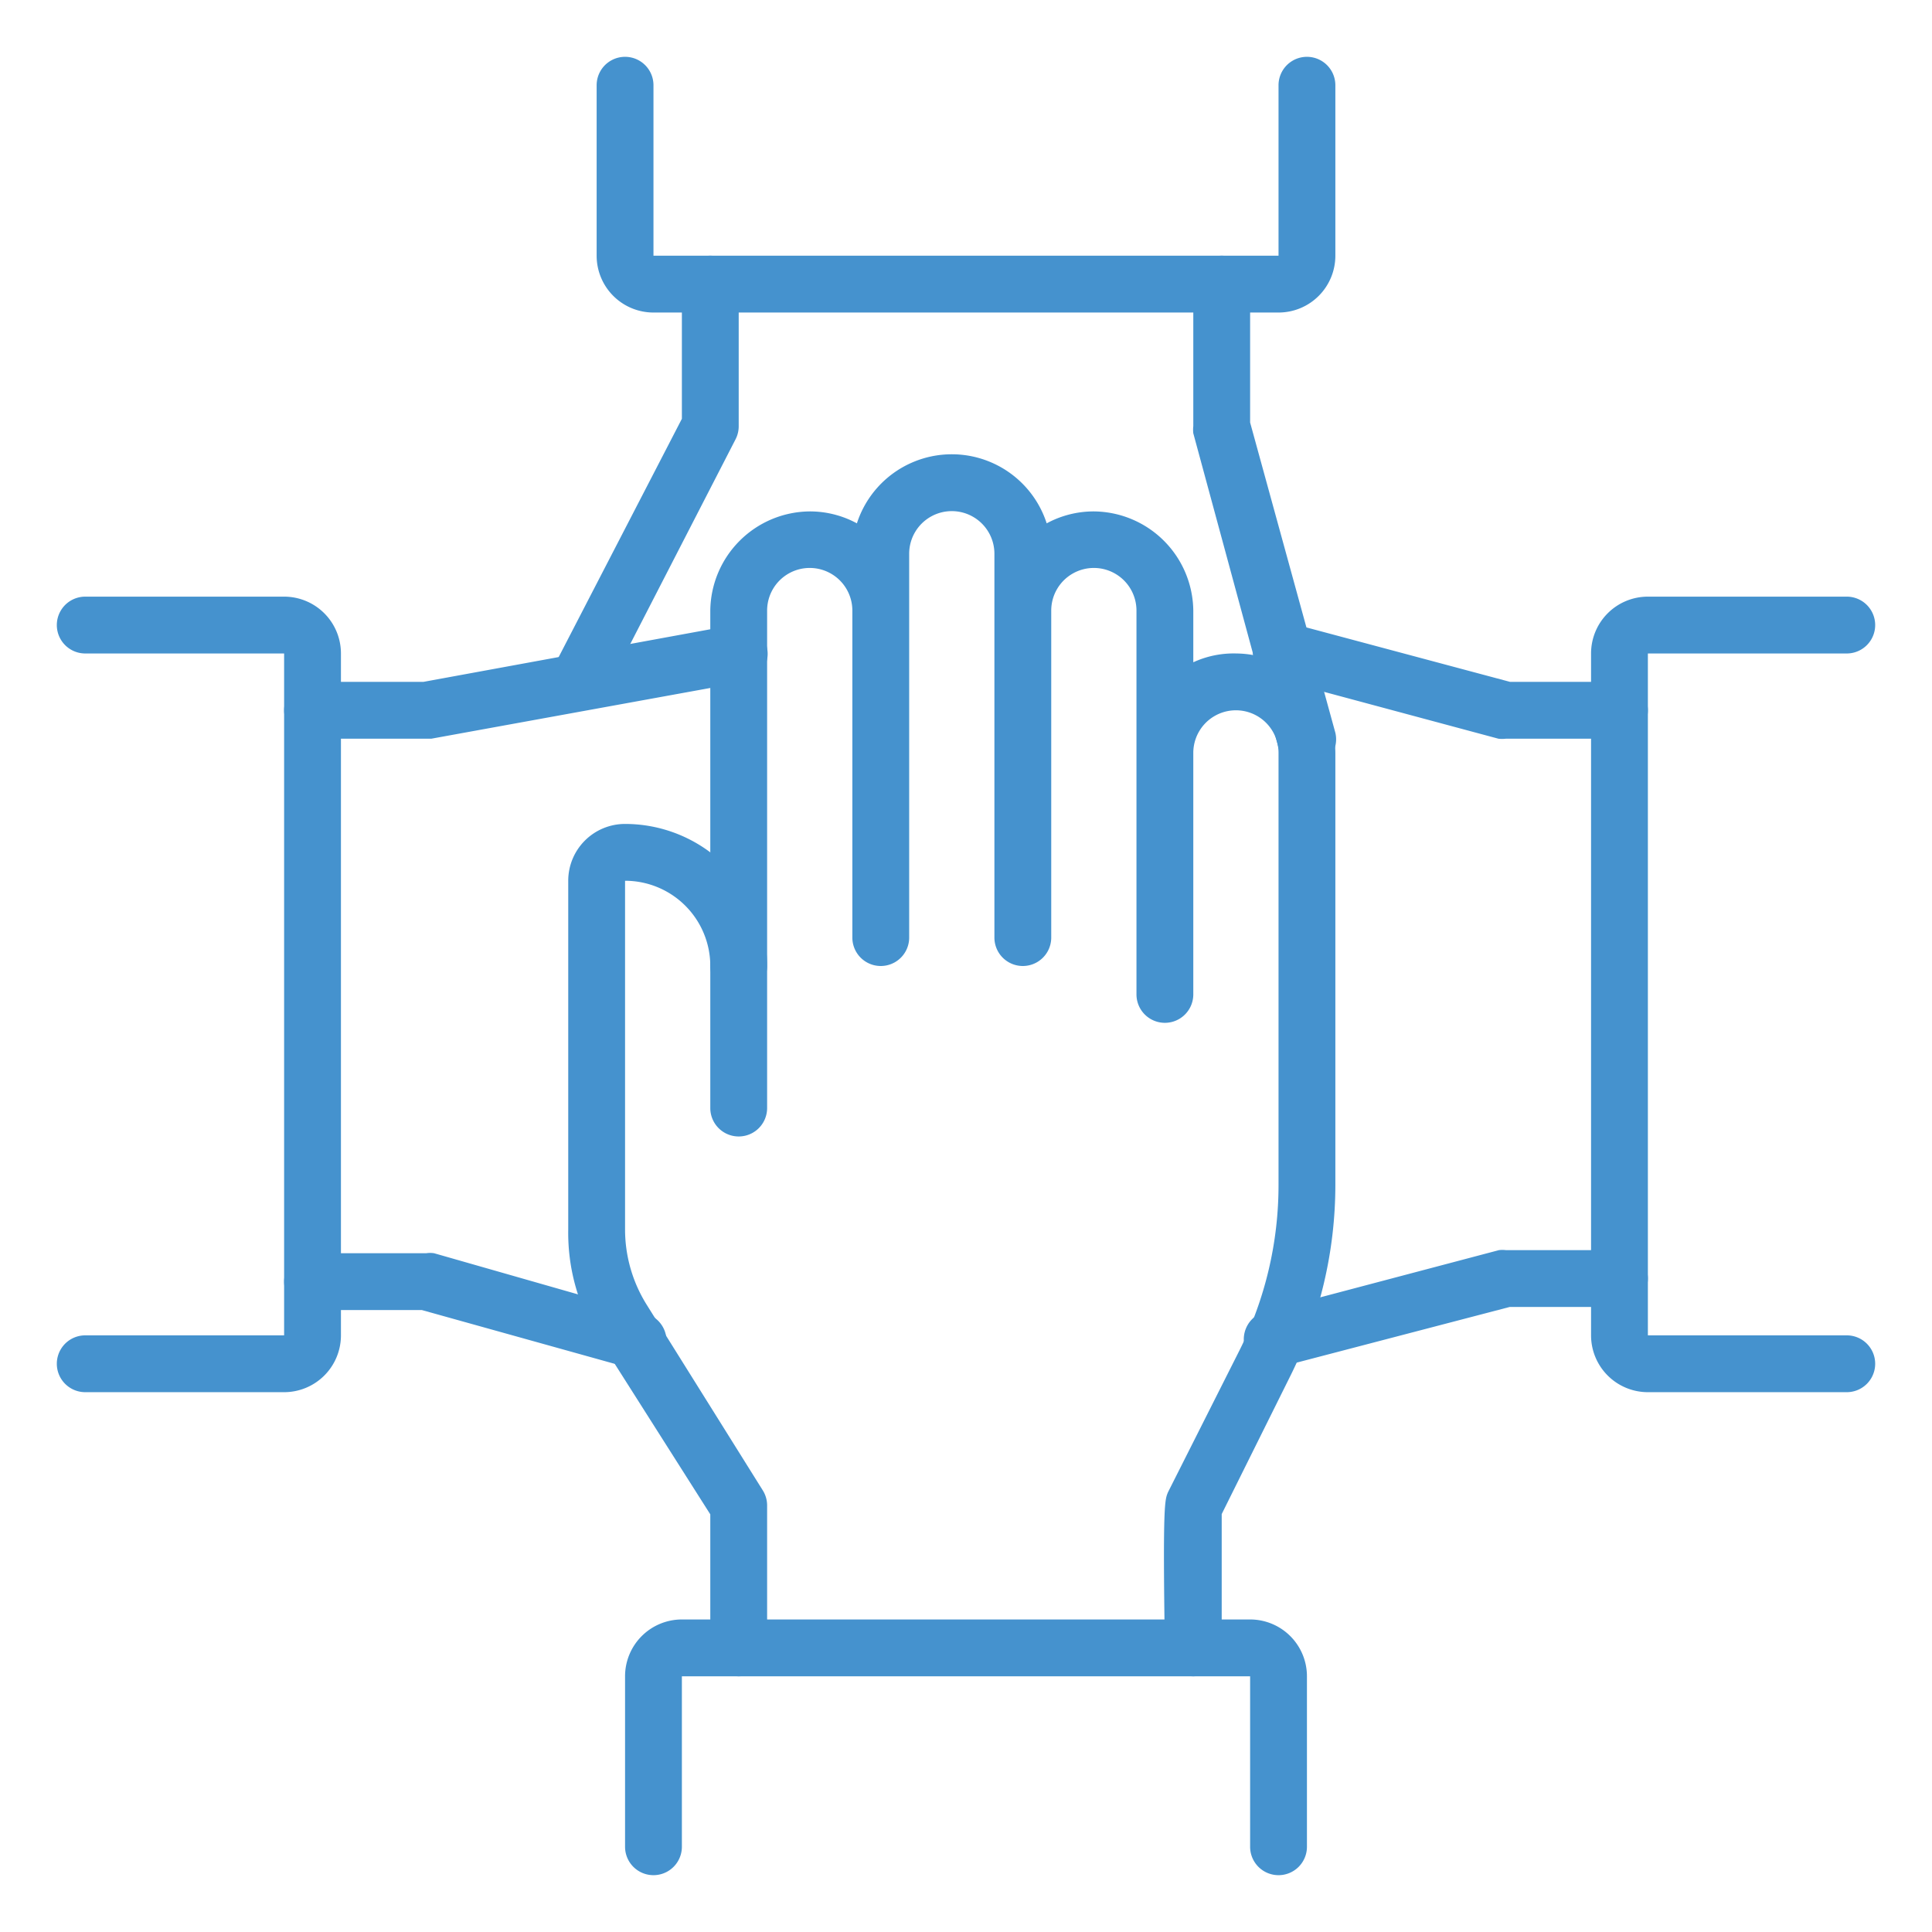
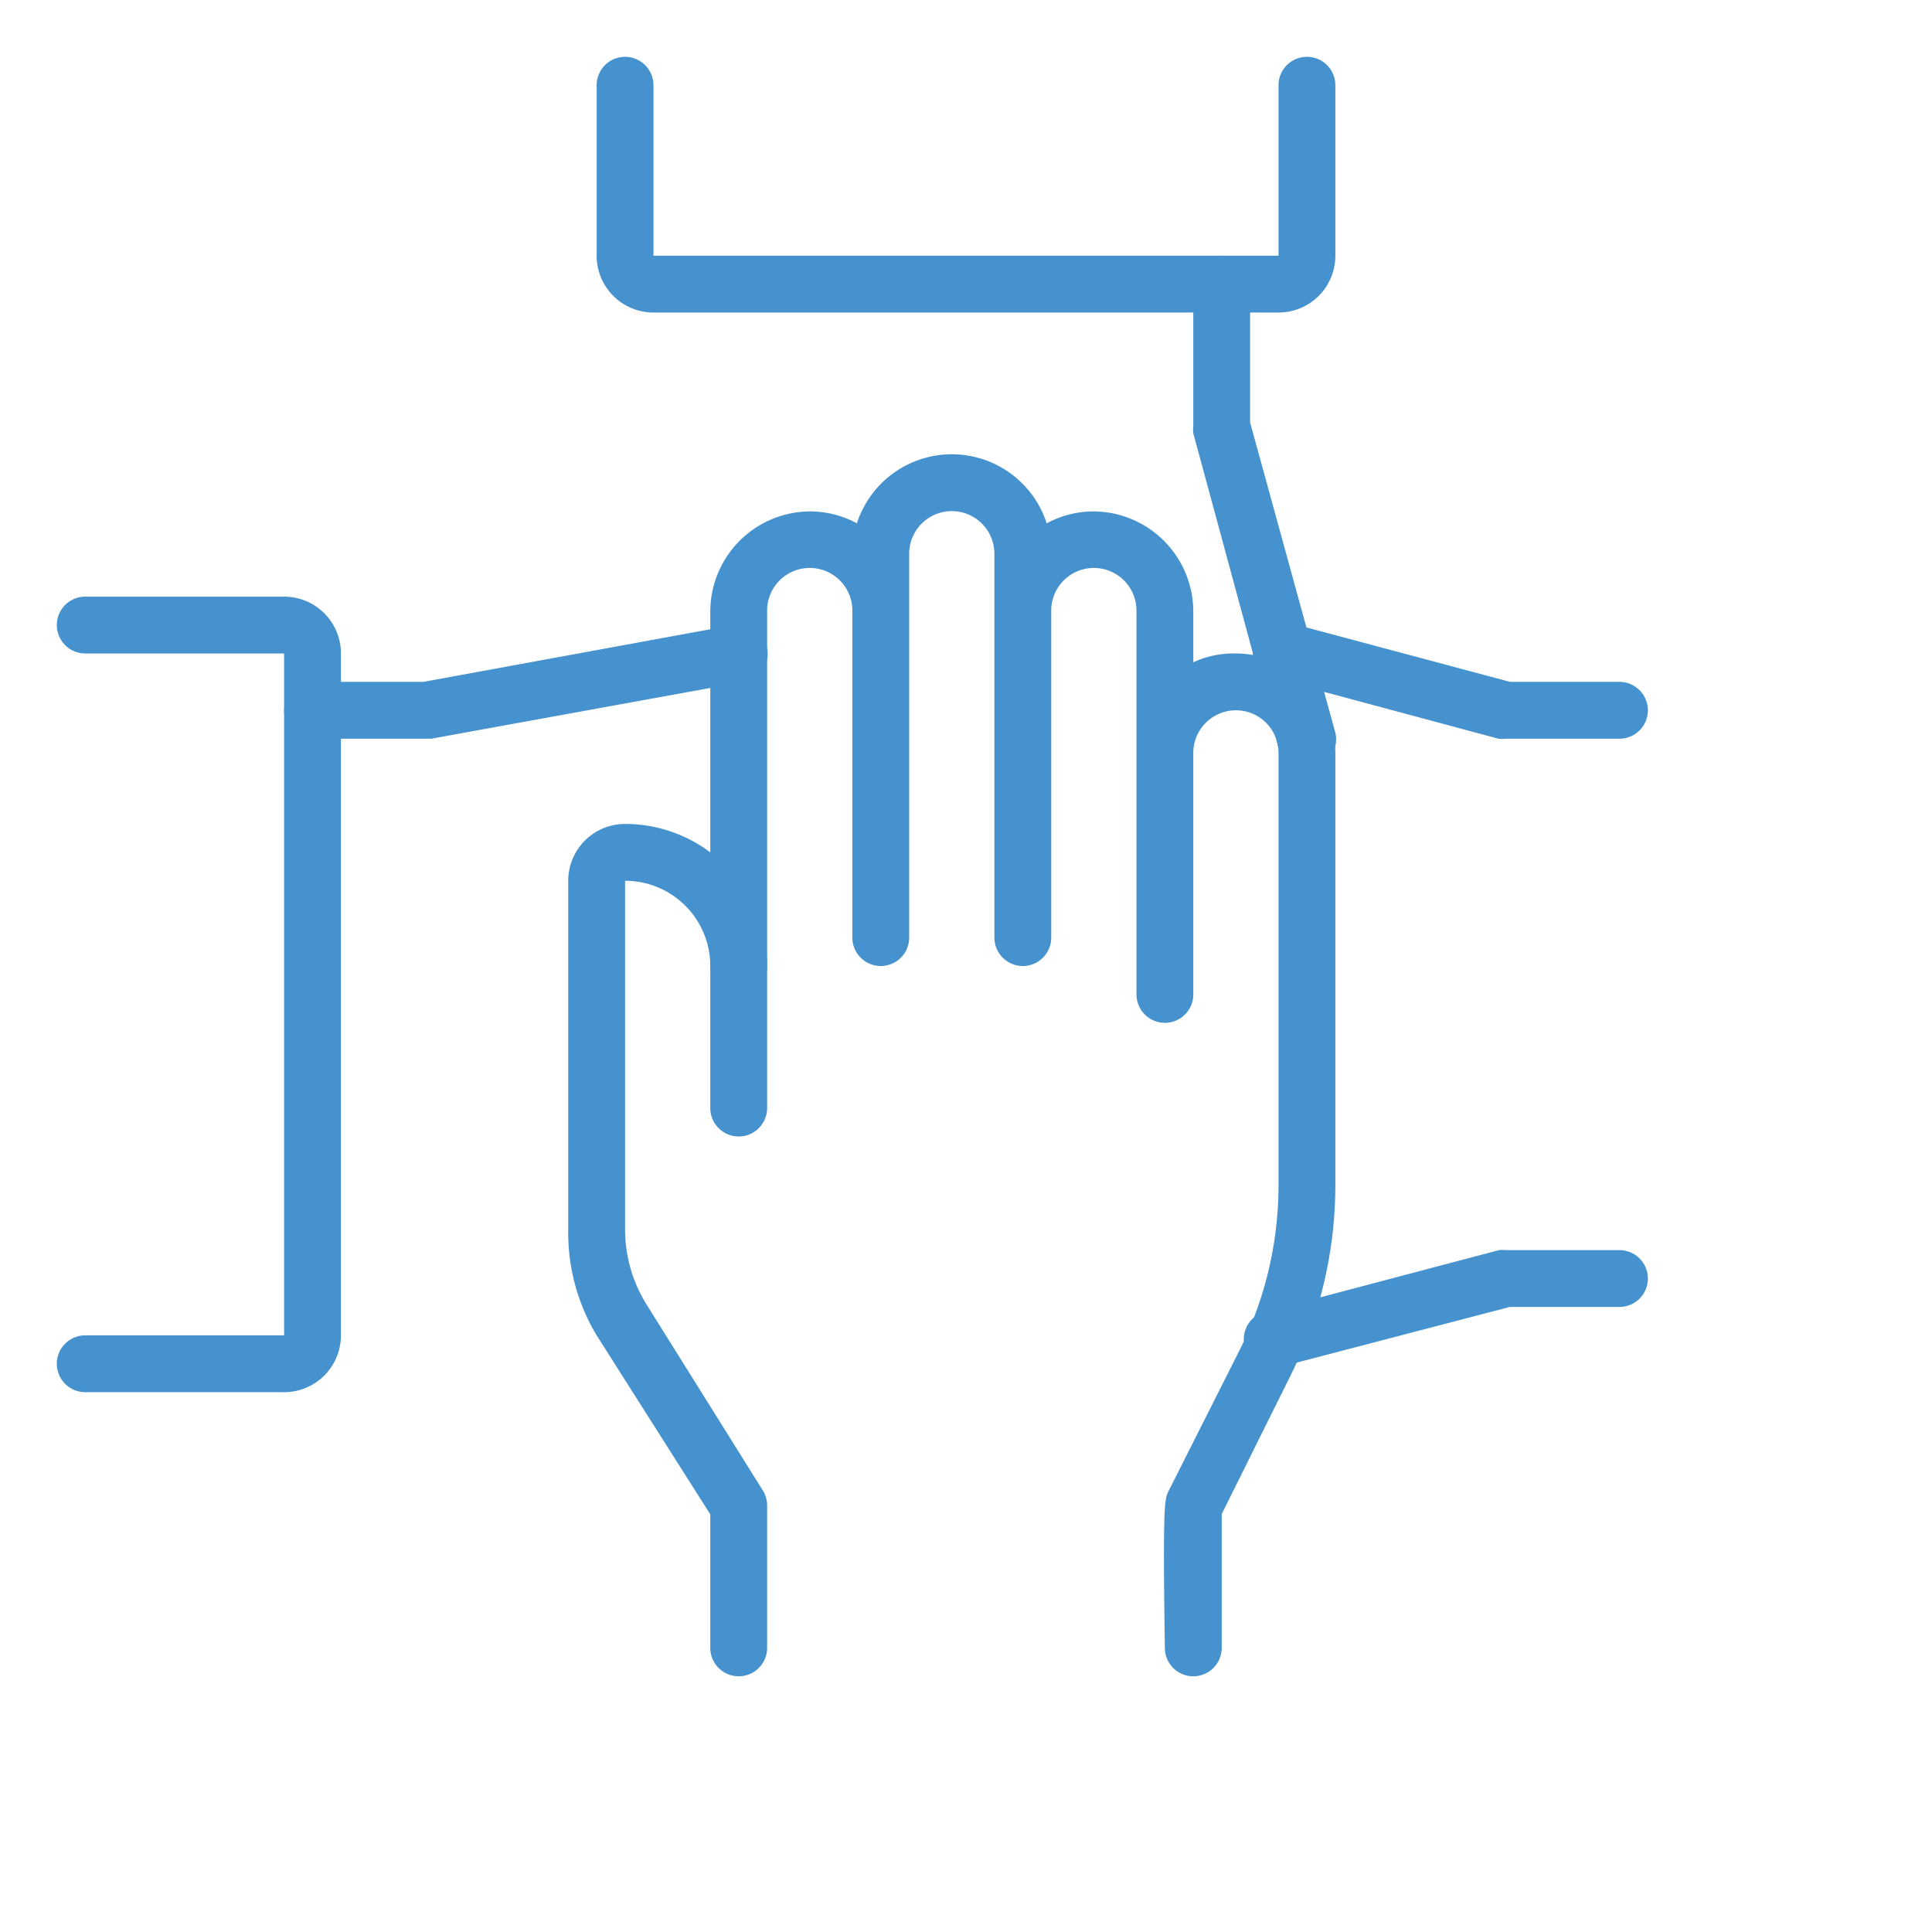
<svg xmlns="http://www.w3.org/2000/svg" id="Warstwa_1" data-name="Warstwa 1" viewBox="0 0 68 68">
  <defs>
    <style>.cls-1{fill:#4592ce;}</style>
  </defs>
  <g id="teamwork_cooperation" data-name="teamwork/cooperation">
-     <path class="cls-1" d="M22.3,48.11a.86.86,0,0,1-.28,0l-7.17-2H11a1,1,0,1,1,0-2h4a.9.9,0,0,1,.28,0l7.31,2.09a1,1,0,0,1-.28,2Z" />
    <path class="cls-1" d="M15,26H11a1,1,0,1,1,0-2H14.9l10.91-2a1,1,0,0,1,1.19.82A1,1,0,0,1,26.18,24l-11,2Z" />
    <path class="cls-1" d="M10,49H3a1,1,0,1,1,0-2h7V23L3,23a1,1,0,1,1,0-2h7a2,2,0,0,1,2,2V47A2,2,0,0,1,10,49Z" />
    <path class="cls-1" d="M44.91,48.14a1,1,0,0,1-.25-2L52.76,44A1.07,1.07,0,0,1,53,44h4a1,1,0,1,1,0,2H53.14l-8,2.09A1.09,1.09,0,0,1,44.91,48.14Z" />
    <path class="cls-1" d="M57,26H53a1.15,1.15,0,0,1-.26,0l-7.89-2.12a1,1,0,0,1-.72-1.24,1,1,0,0,1,1.24-.72L53.15,24H57a1,1,0,1,1,0,2Z" />
-     <path class="cls-1" d="M65,49H58a2,2,0,0,1-2-2V23a2,2,0,0,1,2-2h7a1,1,0,1,1,0,2H58V47l7,0a1,1,0,0,1,0,2Z" />
-     <path class="cls-1" d="M20.37,25a1,1,0,0,1-.47-.11,1,1,0,0,1-.44-1.37L24,14.74V10a1,1,0,0,1,2,0v5a1,1,0,0,1-.11.46l-4.63,9A1,1,0,0,1,20.37,25Z" />
    <path class="cls-1" d="M46,27.07a1,1,0,0,1-1-.75L42,15.25A1.09,1.09,0,0,1,42,15V10a1,1,0,0,1,2,0v4.87L47,25.79A1,1,0,0,1,46.23,27,.82.82,0,0,1,46,27.07Z" />
    <path class="cls-1" d="M45,11H23a2,2,0,0,1-2-2V3a1,1,0,1,1,2,0V9H45l0-6a1,1,0,1,1,2,0V9A2,2,0,0,1,45,11Z" />
    <path class="cls-1" d="M42,59a1,1,0,0,1-1-1c-.08-5.11,0-5.21.11-5.48l2.52-5A13,13,0,0,0,45,41.7V26.5a1.49,1.49,0,1,0-3,0V35a1,1,0,1,1-2,0V21.49a1.49,1.49,0,0,0-3,0V33a1,1,0,0,1-2,0V19.49a1.48,1.48,0,1,0-3,0V33a1,1,0,0,1-2,0V21.49a1.49,1.49,0,0,0-3,0V34a1,1,0,1,1-2,0V21.49A3.53,3.53,0,0,1,28.5,18a3.47,3.47,0,0,1,1.66.42,3.51,3.51,0,0,1,6.68,0A3.47,3.47,0,0,1,38.5,18,3.53,3.53,0,0,1,42,21.49v1.82A3.39,3.39,0,0,1,43.51,23,3.52,3.52,0,0,1,47,26.5V41.7a15.08,15.08,0,0,1-1.58,6.72L43,53.29c0,.61,0,2.77,0,4.71a1,1,0,0,1-1,1Z" />
    <path class="cls-1" d="M26,59a1,1,0,0,1-1-1V53.3L21,47A7,7,0,0,1,20,43.28V31a2,2,0,0,1,2-2,5,5,0,0,1,5,5v5a1,1,0,1,1-2,0V34a3,3,0,0,0-3-3l0,12.27a5,5,0,0,0,.76,2.65l4.09,6.54A1,1,0,0,1,27,53v5A1,1,0,0,1,26,59Z" />
-     <path class="cls-1" d="M45,66a1,1,0,0,1-1-1V59H24l0,6a1,1,0,1,1-2,0V59a2,2,0,0,1,2-2H44a2,2,0,0,1,2,2v6A1,1,0,0,1,45,66Z" />
  </g>
</svg>